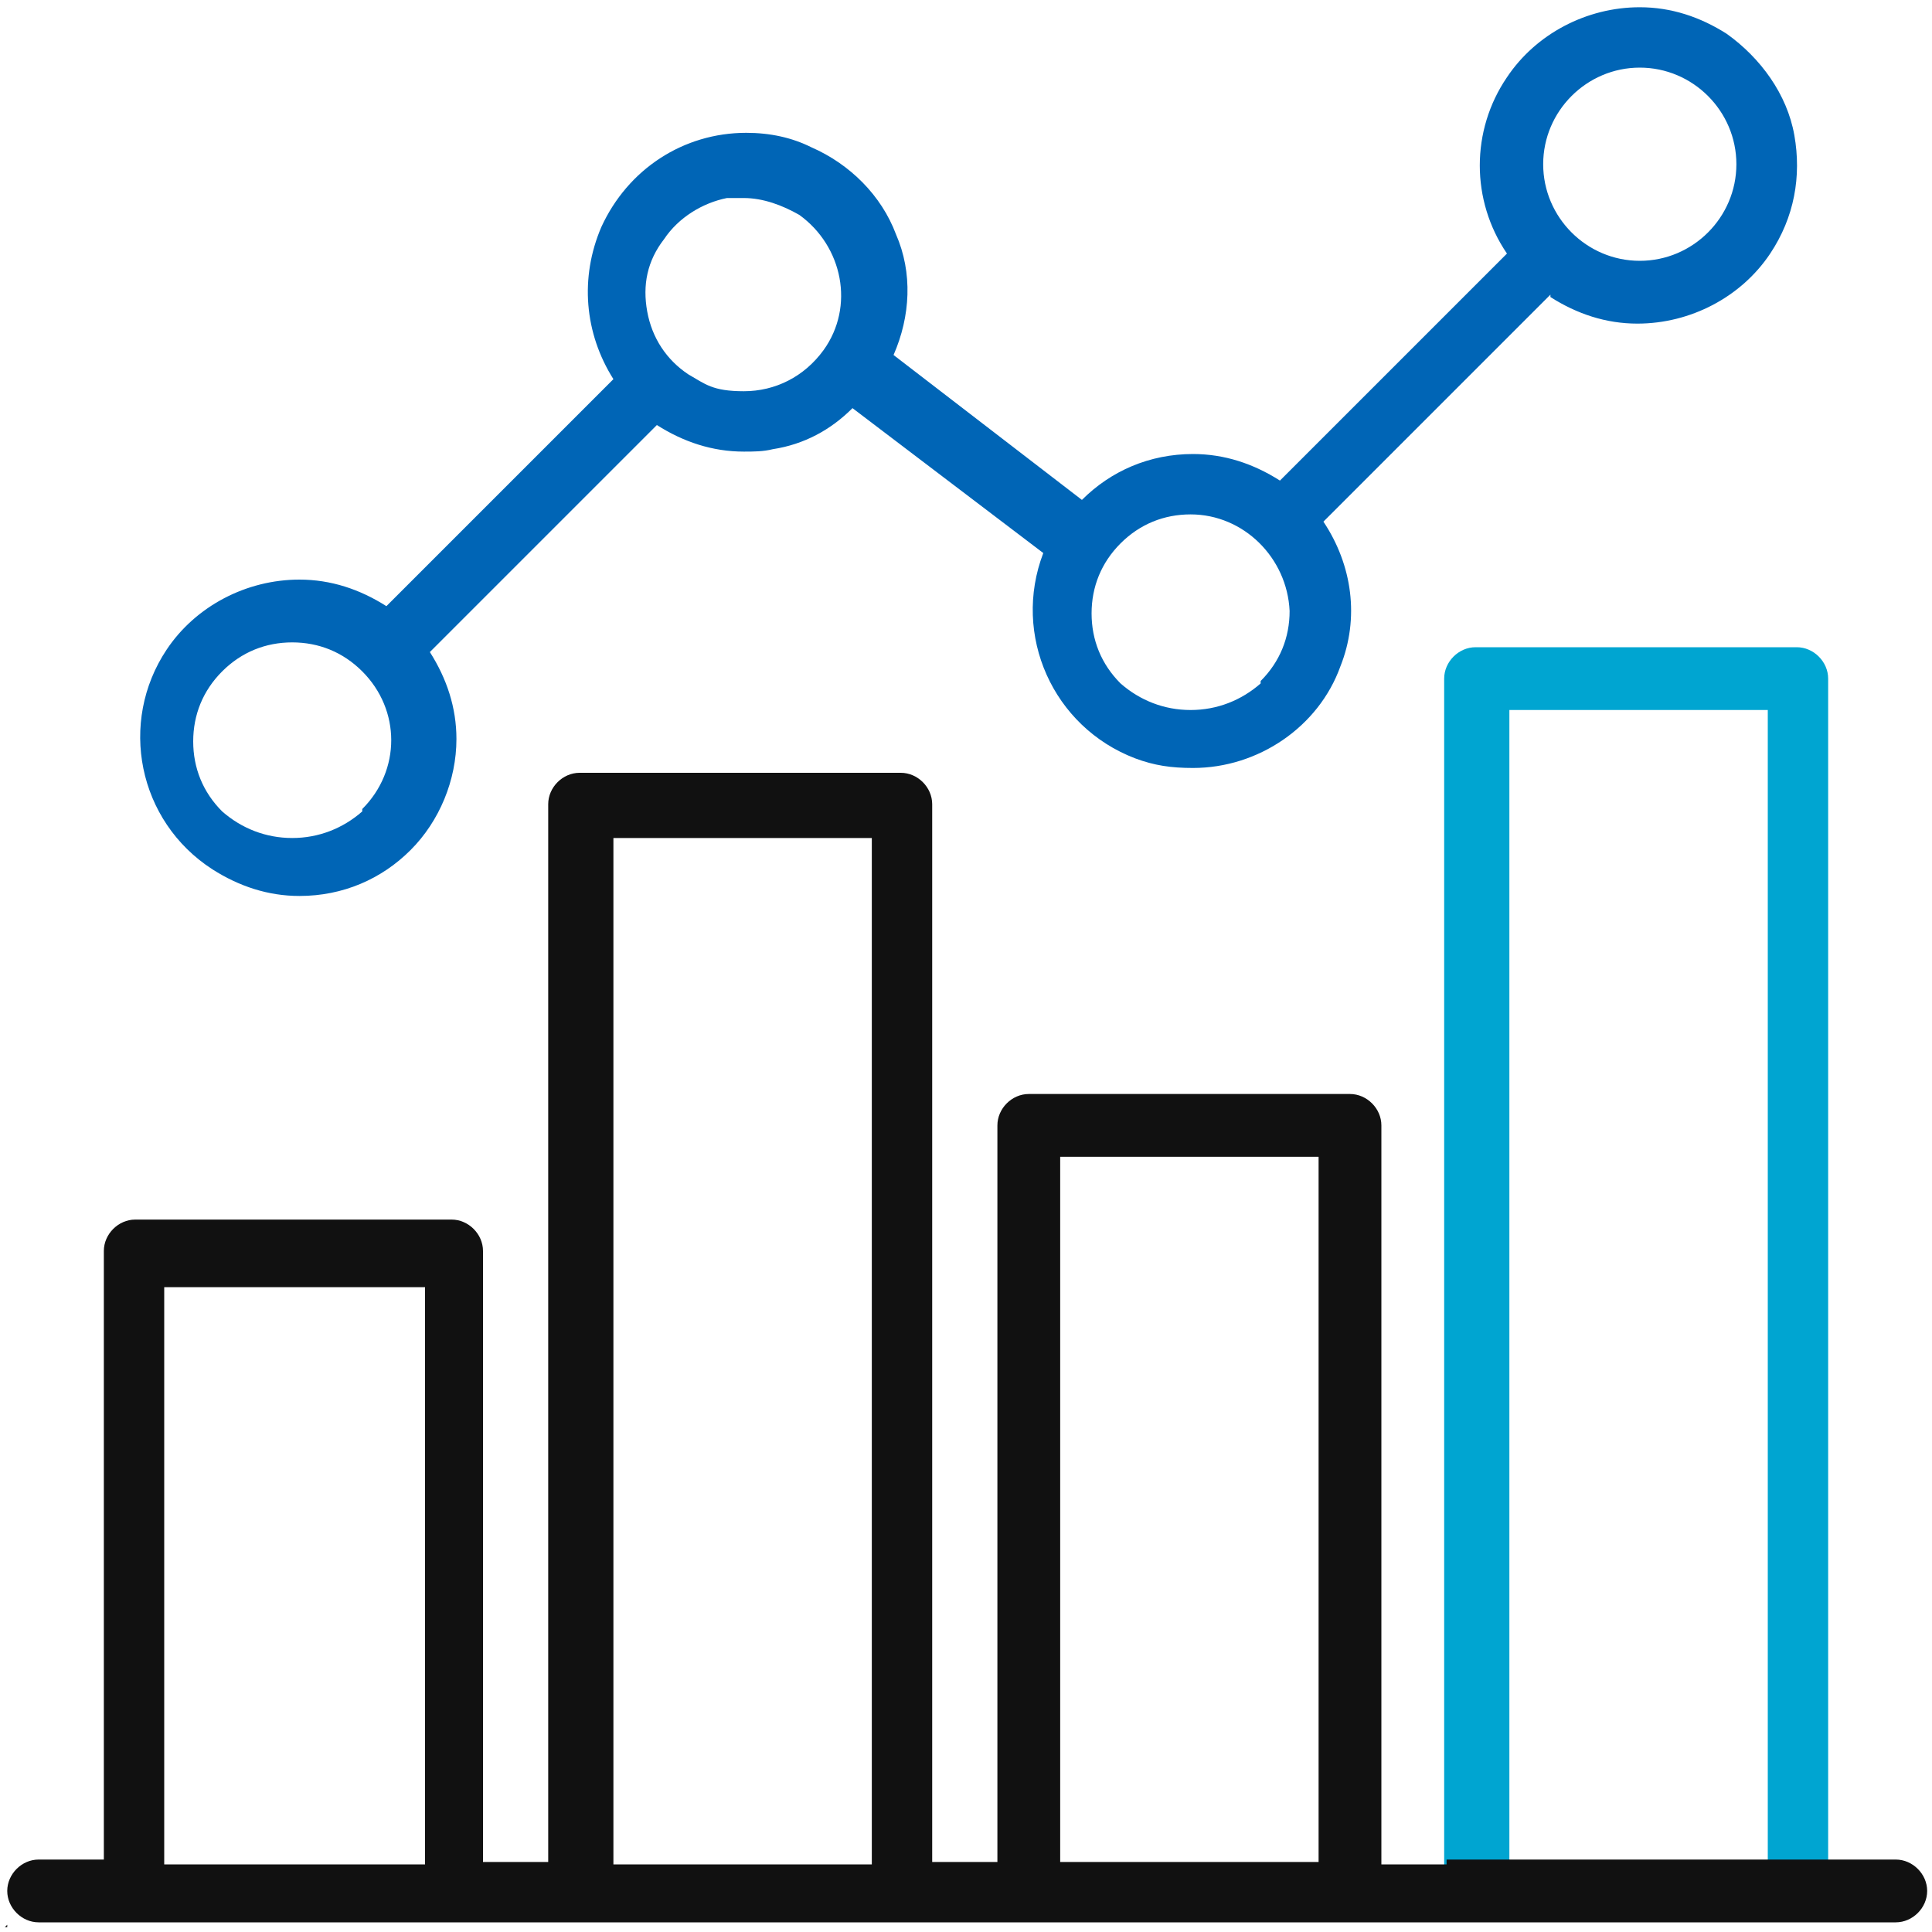
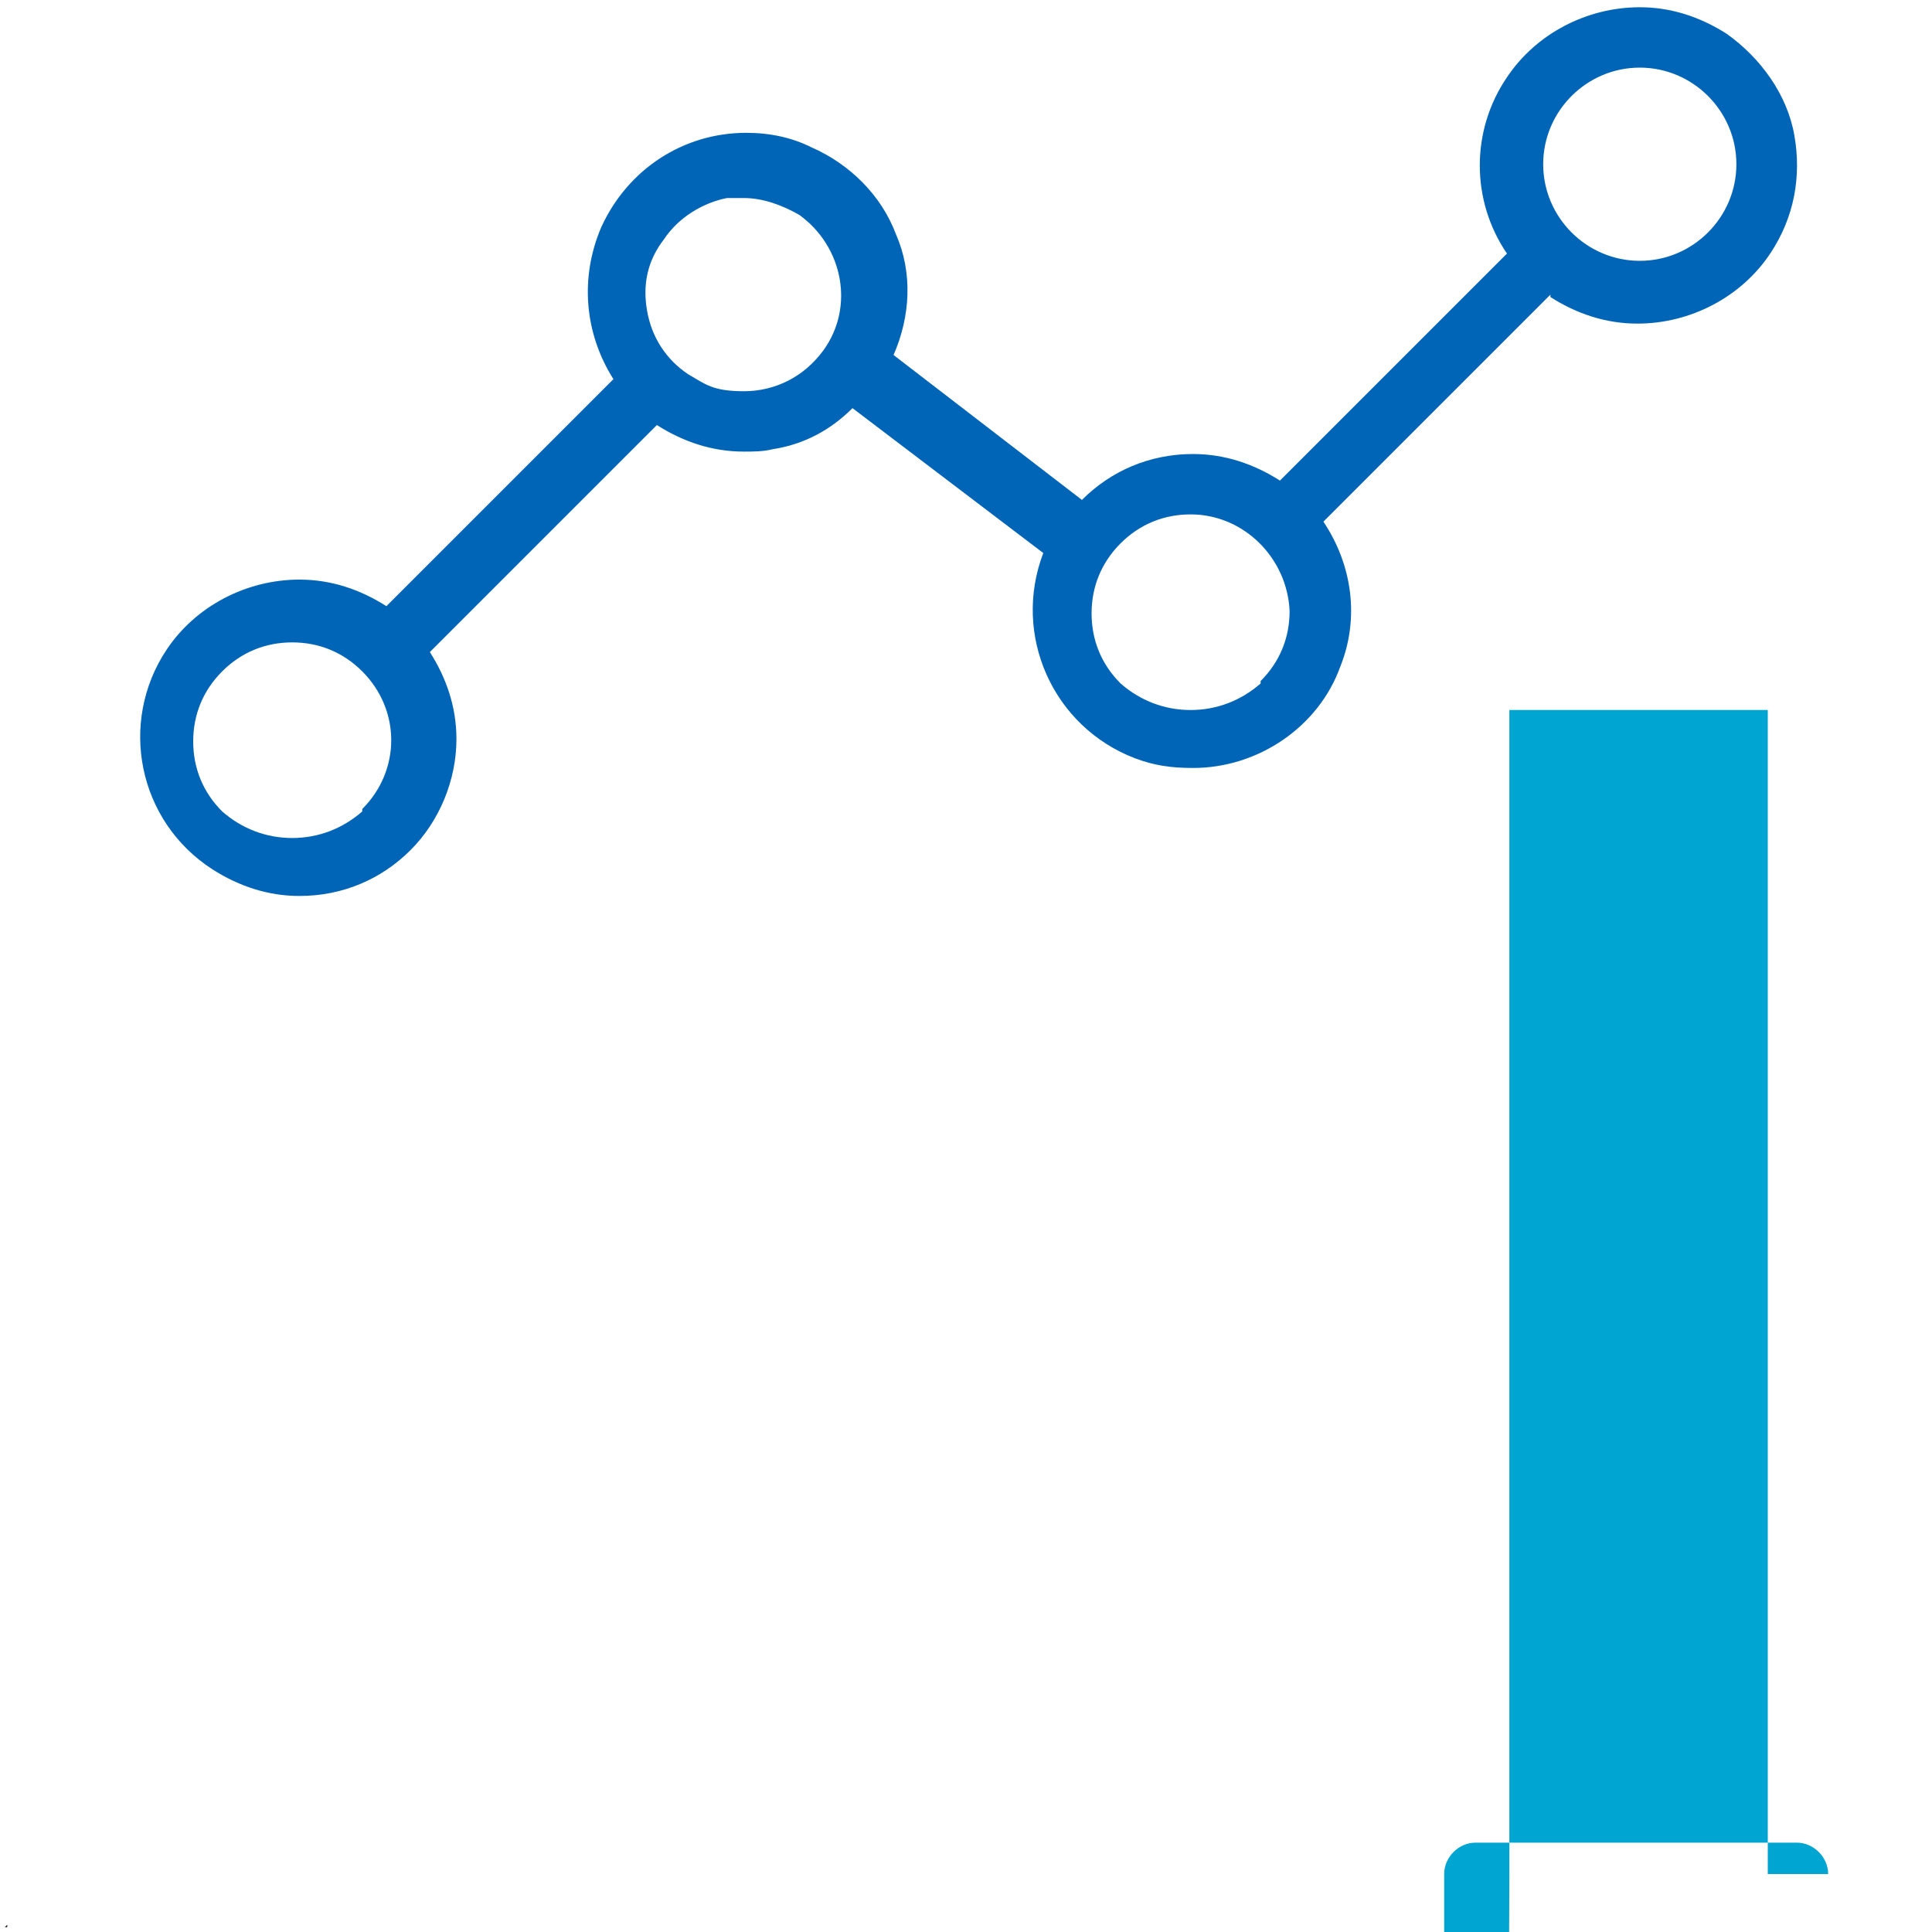
<svg xmlns="http://www.w3.org/2000/svg" id="Layer_1" data-name="Layer 1" version="1.1" viewBox="0 0 80 80">
  <defs>
    <style>
      .cls-1 {
        fill: #0065b6;
      }

      .cls-1, .cls-2, .cls-3 {
        stroke-width: 0px;
      }

      .cls-2 {
        fill: #111;
      }

      .cls-3 {
        fill: #00a5d1;
      }
    </style>
  </defs>
  <path class="cls-1" d="M64.2,12.3h0s0,0,0,0c1.1.7,2.3,1.1,3.6,1.1,2.2,0,4.3-1.1,5.5-2.9,1-1.5,1.3-3.2,1-4.9s-1.4-3.2-2.8-4.2c-1.1-.7-2.3-1.1-3.6-1.1-2.2,0-4.3,1.1-5.5,2.9-1.5,2.2-1.5,5.1,0,7.3h0s0,0,0,0l-9.4,9.4h0s0,0,0,0c-1.1-.7-2.3-1.1-3.6-1.1-1.8,0-3.4.7-4.6,1.9,0,0,0,0,0,0,0,0,0,0,0,0h0s0,0,0,0l-7.8-6h0s0,0,0,0c.7-1.6.8-3.4.1-5-.6-1.6-1.9-2.9-3.5-3.6-.8-.4-1.7-.6-2.7-.6-2.6,0-4.9,1.5-6,3.9-.9,2.1-.7,4.4.5,6.3h0s0,0,0,0l-9.4,9.4h0s0,0,0,0c-1.1-.7-2.3-1.1-3.6-1.1-2.2,0-4.3,1.1-5.5,2.9-2,3-1.2,7.1,1.9,9.1,1.1.7,2.3,1.1,3.6,1.1,1.8,0,3.4-.7,4.6-1.9s1.9-2.9,1.9-4.6c0-1.3-.4-2.5-1.1-3.6h0s0,0,0,0l9.4-9.4h0s0,0,0,0c1.1.7,2.3,1.1,3.6,1.1.4,0,.8,0,1.2-.1,1.3-.2,2.4-.8,3.3-1.7h0s0,0,0,0l7.9,6h0s0,0,0,0c-1.3,3.4.4,7.2,3.8,8.5.8.3,1.5.4,2.4.4,2.7,0,5.2-1.7,6.1-4.2.8-2,.5-4.2-.7-6h0s0,0,0,0l9.4-9.4ZM67.9,2.8c2.2,0,4,1.8,4,4s-1.8,4-4,4-4-1.8-4-4,1.8-4,4-4ZM15,33.6c-.8.7-1.8,1.1-2.9,1.1s-2.1-.4-2.9-1.1c-.8-.8-1.2-1.8-1.2-2.9,0-1.1.4-2.1,1.2-2.9.8-.8,1.8-1.2,2.9-1.2,1.1,0,2.1.4,2.9,1.2,1.6,1.6,1.6,4.1,0,5.7ZM34.1,14.5c-.8,1.1-2,1.7-3.3,1.7s-1.6-.3-2.3-.7c-.9-.6-1.5-1.5-1.7-2.6-.2-1.1,0-2.1.7-3,.6-.9,1.6-1.5,2.6-1.7.2,0,.5,0,.7,0,.8,0,1.6.3,2.3.7,1.8,1.3,2.3,3.8,1,5.6ZM52.2,28.3c-.8.7-1.8,1.1-2.9,1.1s-2.1-.4-2.9-1.1c-.8-.8-1.2-1.8-1.2-2.9,0-1.1.4-2.1,1.2-2.9.8-.8,1.8-1.2,2.9-1.2,2.2,0,4,1.8,4.1,4,0,1.1-.4,2.1-1.2,2.9Z" />
-   <path class="cls-3" d="M62.5,77.5V29.4h0c0,0,0,0,0,0h10.7v48.2h2.5V28.1c0-.7-.6-1.3-1.3-1.3h-13.3c-.7,0-1.3.6-1.3,1.3v49.5h2.5Z" />
+   <path class="cls-3" d="M62.5,77.5V29.4h0c0,0,0,0,0,0h10.7v48.2h2.5c0-.7-.6-1.3-1.3-1.3h-13.3c-.7,0-1.3.6-1.3,1.3v49.5h2.5Z" />
  <g>
-     <polygon class="cls-2" points="17.5 77.1 17.5 77.1 17.5 77.1 17.5 77.1" />
    <polygon class="cls-2" points="54.6 77.1 54.6 77.1 54.6 77.1 54.6 77.1" />
    <polygon class="cls-2" points="54.6 48 54.6 48 54.6 48 54.6 48" />
    <polygon class="cls-2" points="17.5 53.3 17.5 53.3 17.5 53.3 17.5 53.3" />
-     <polygon class="cls-2" points="22.8 77.1 22.8 77 22.8 77.1 22.8 77.1" />
-     <path class="cls-2" d="M59.9,77.2h-2.7v-30.6c0-.7-.6-1.3-1.3-1.3h-13.3c-.7,0-1.3.6-1.3,1.3v30.5h0c0,0,0,0,0,0h-2.7v-43.8c0-.7-.6-1.3-1.3-1.3h-13.3c-.7,0-1.3.6-1.3,1.3v43.8h0c0,0,0,0,0,0h-2.7v-25.3c0-.7-.6-1.3-1.3-1.3H5.6c-.7,0-1.3.6-1.3,1.3v25.2h0c0,0,0,0,0,0H1.6c-.7,0-1.3.6-1.3,1.3H.3c0,.7.6,1.3,1.3,1.3h76.9c.7,0,1.3-.6,1.3-1.3h0c0-.7-.6-1.3-1.3-1.3h-18.6ZM17.6,53.3v23.9h0c0,0,0,0,0,0H6.8v-23.9h0c0,0,0,0,0,0h10.7ZM43.9,77.1v-29.2h0c0,0,0,0,0,0h10.7v29.2h0c0,0,0,0,0,0h-10.7ZM25.4,77.1v-42.4h0c0,0,0,0,0,0h10.7v42.5h0c0,0,0,0,0,0h-10.7Z" />
    <polygon class="cls-2" points=".3 79.7 .2 79.8 .3 79.8 .3 79.7" />
  </g>
</svg>